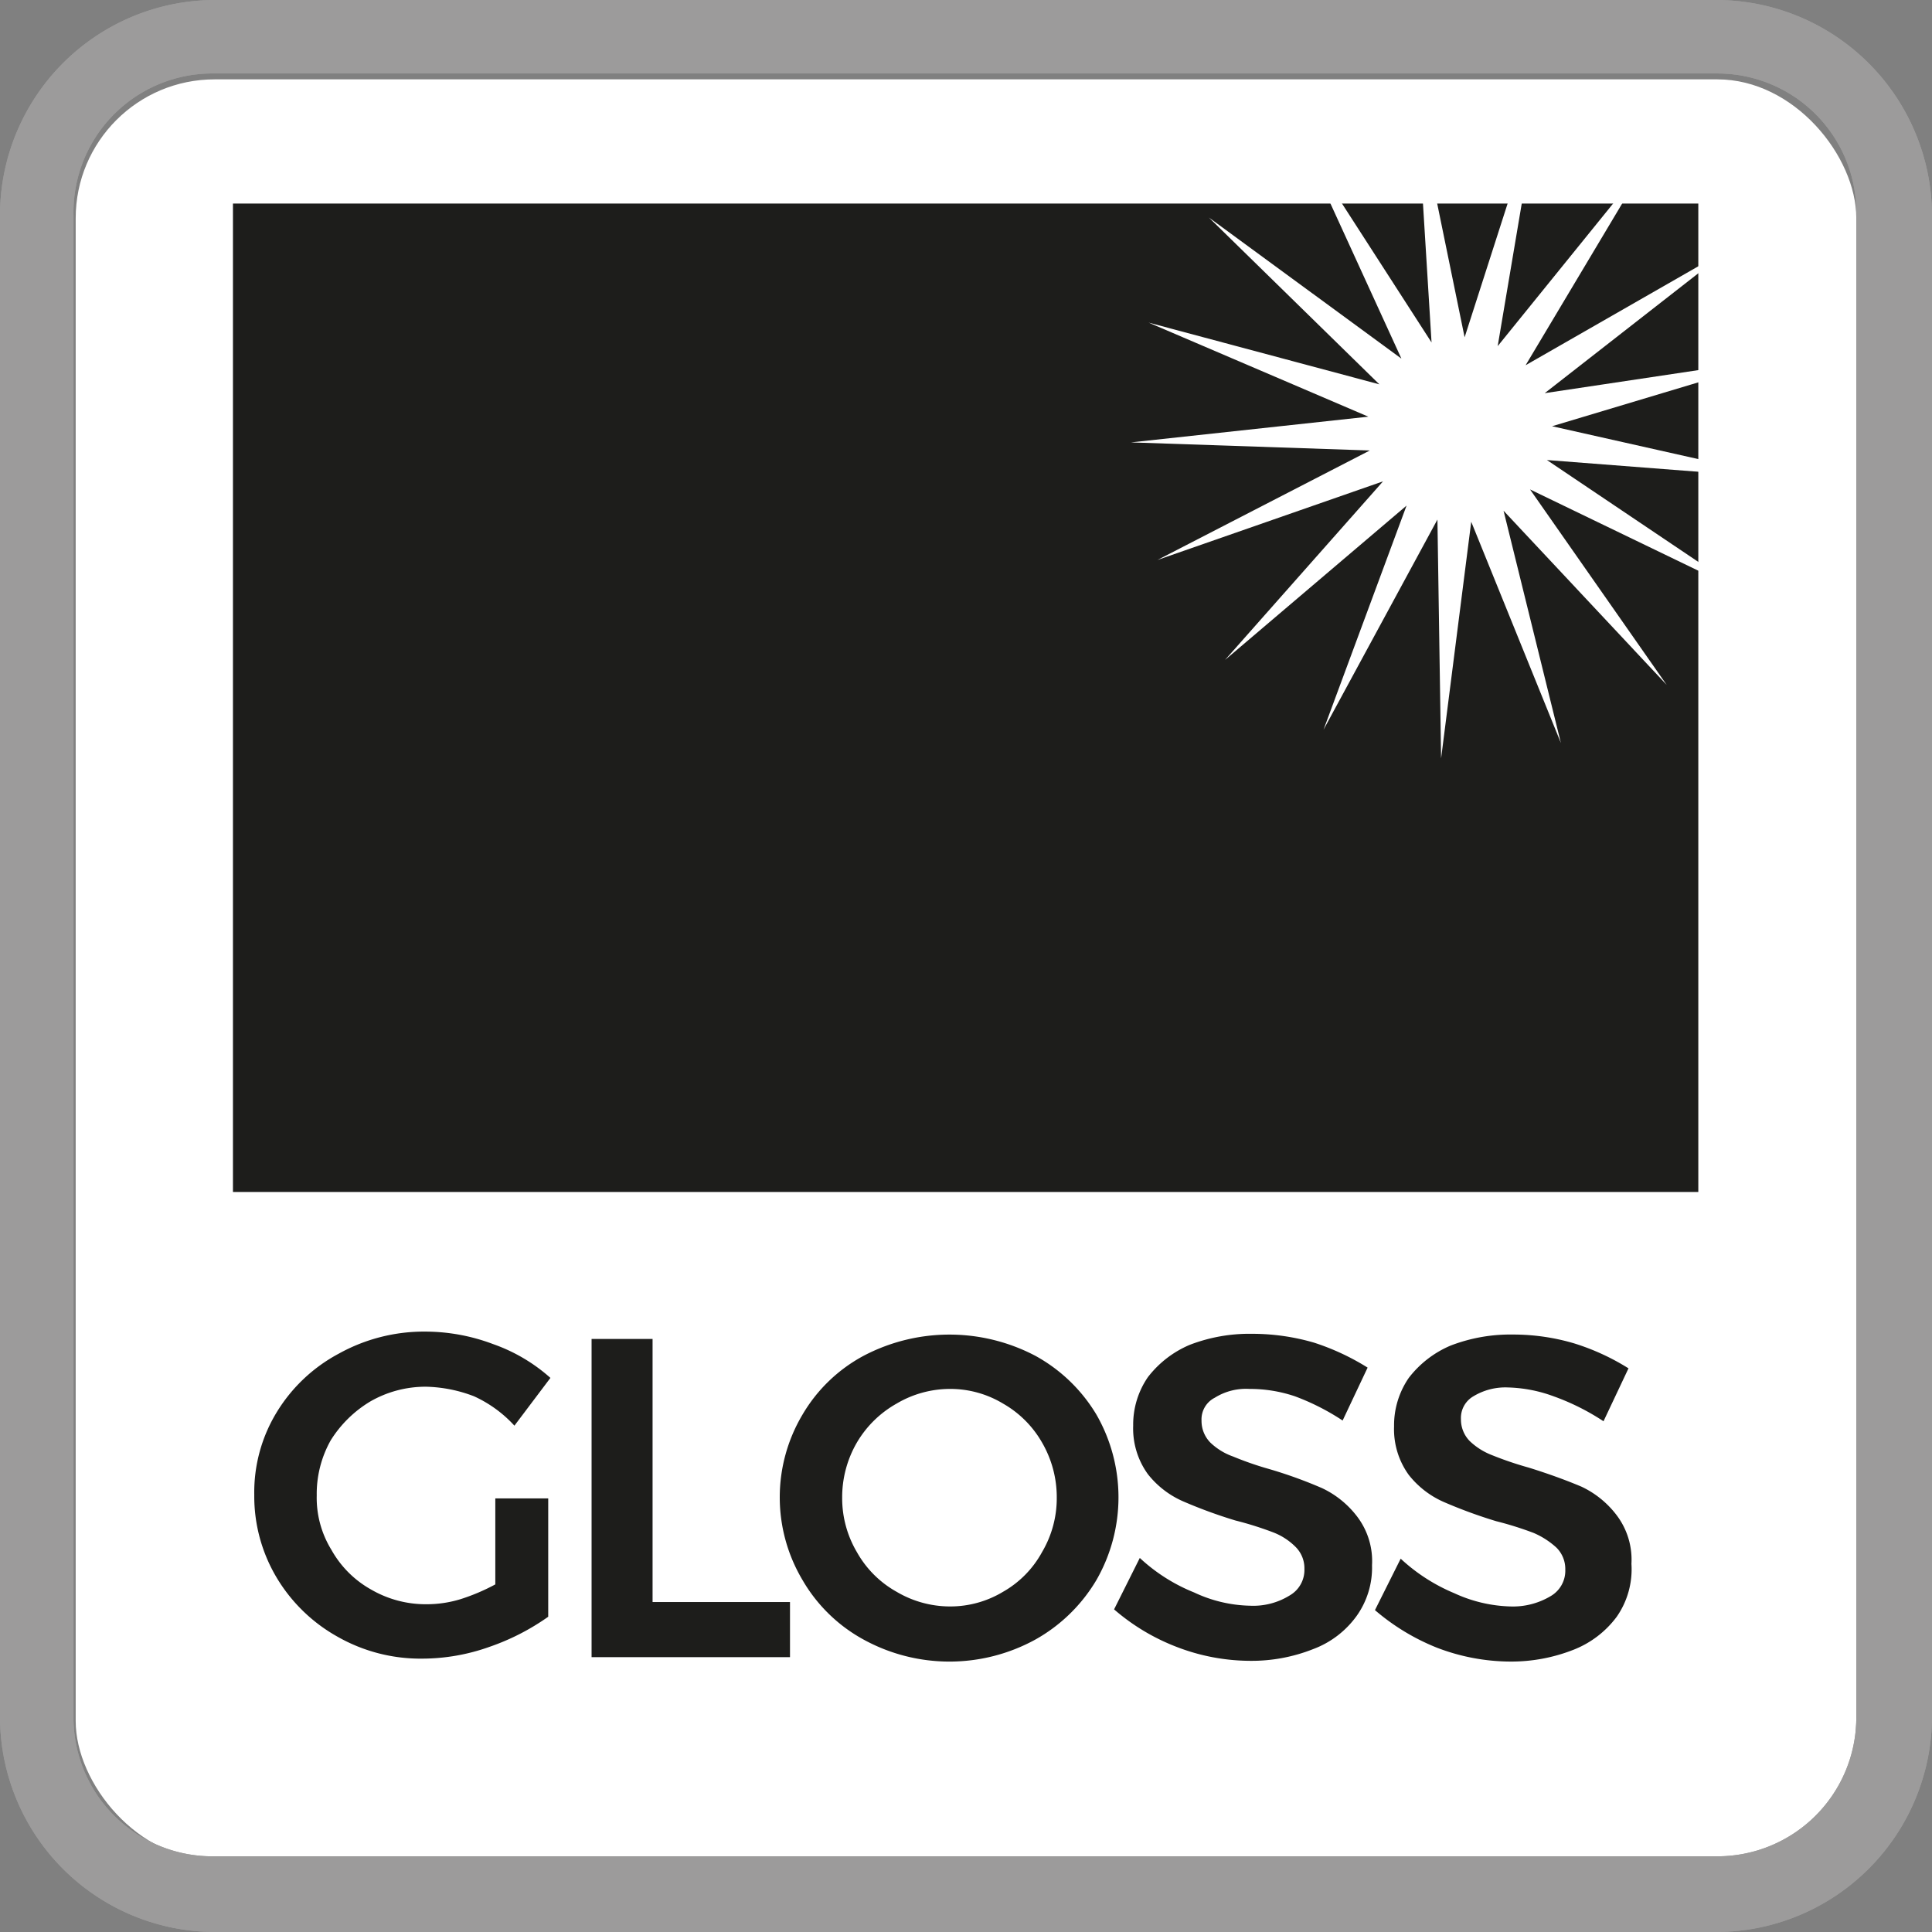
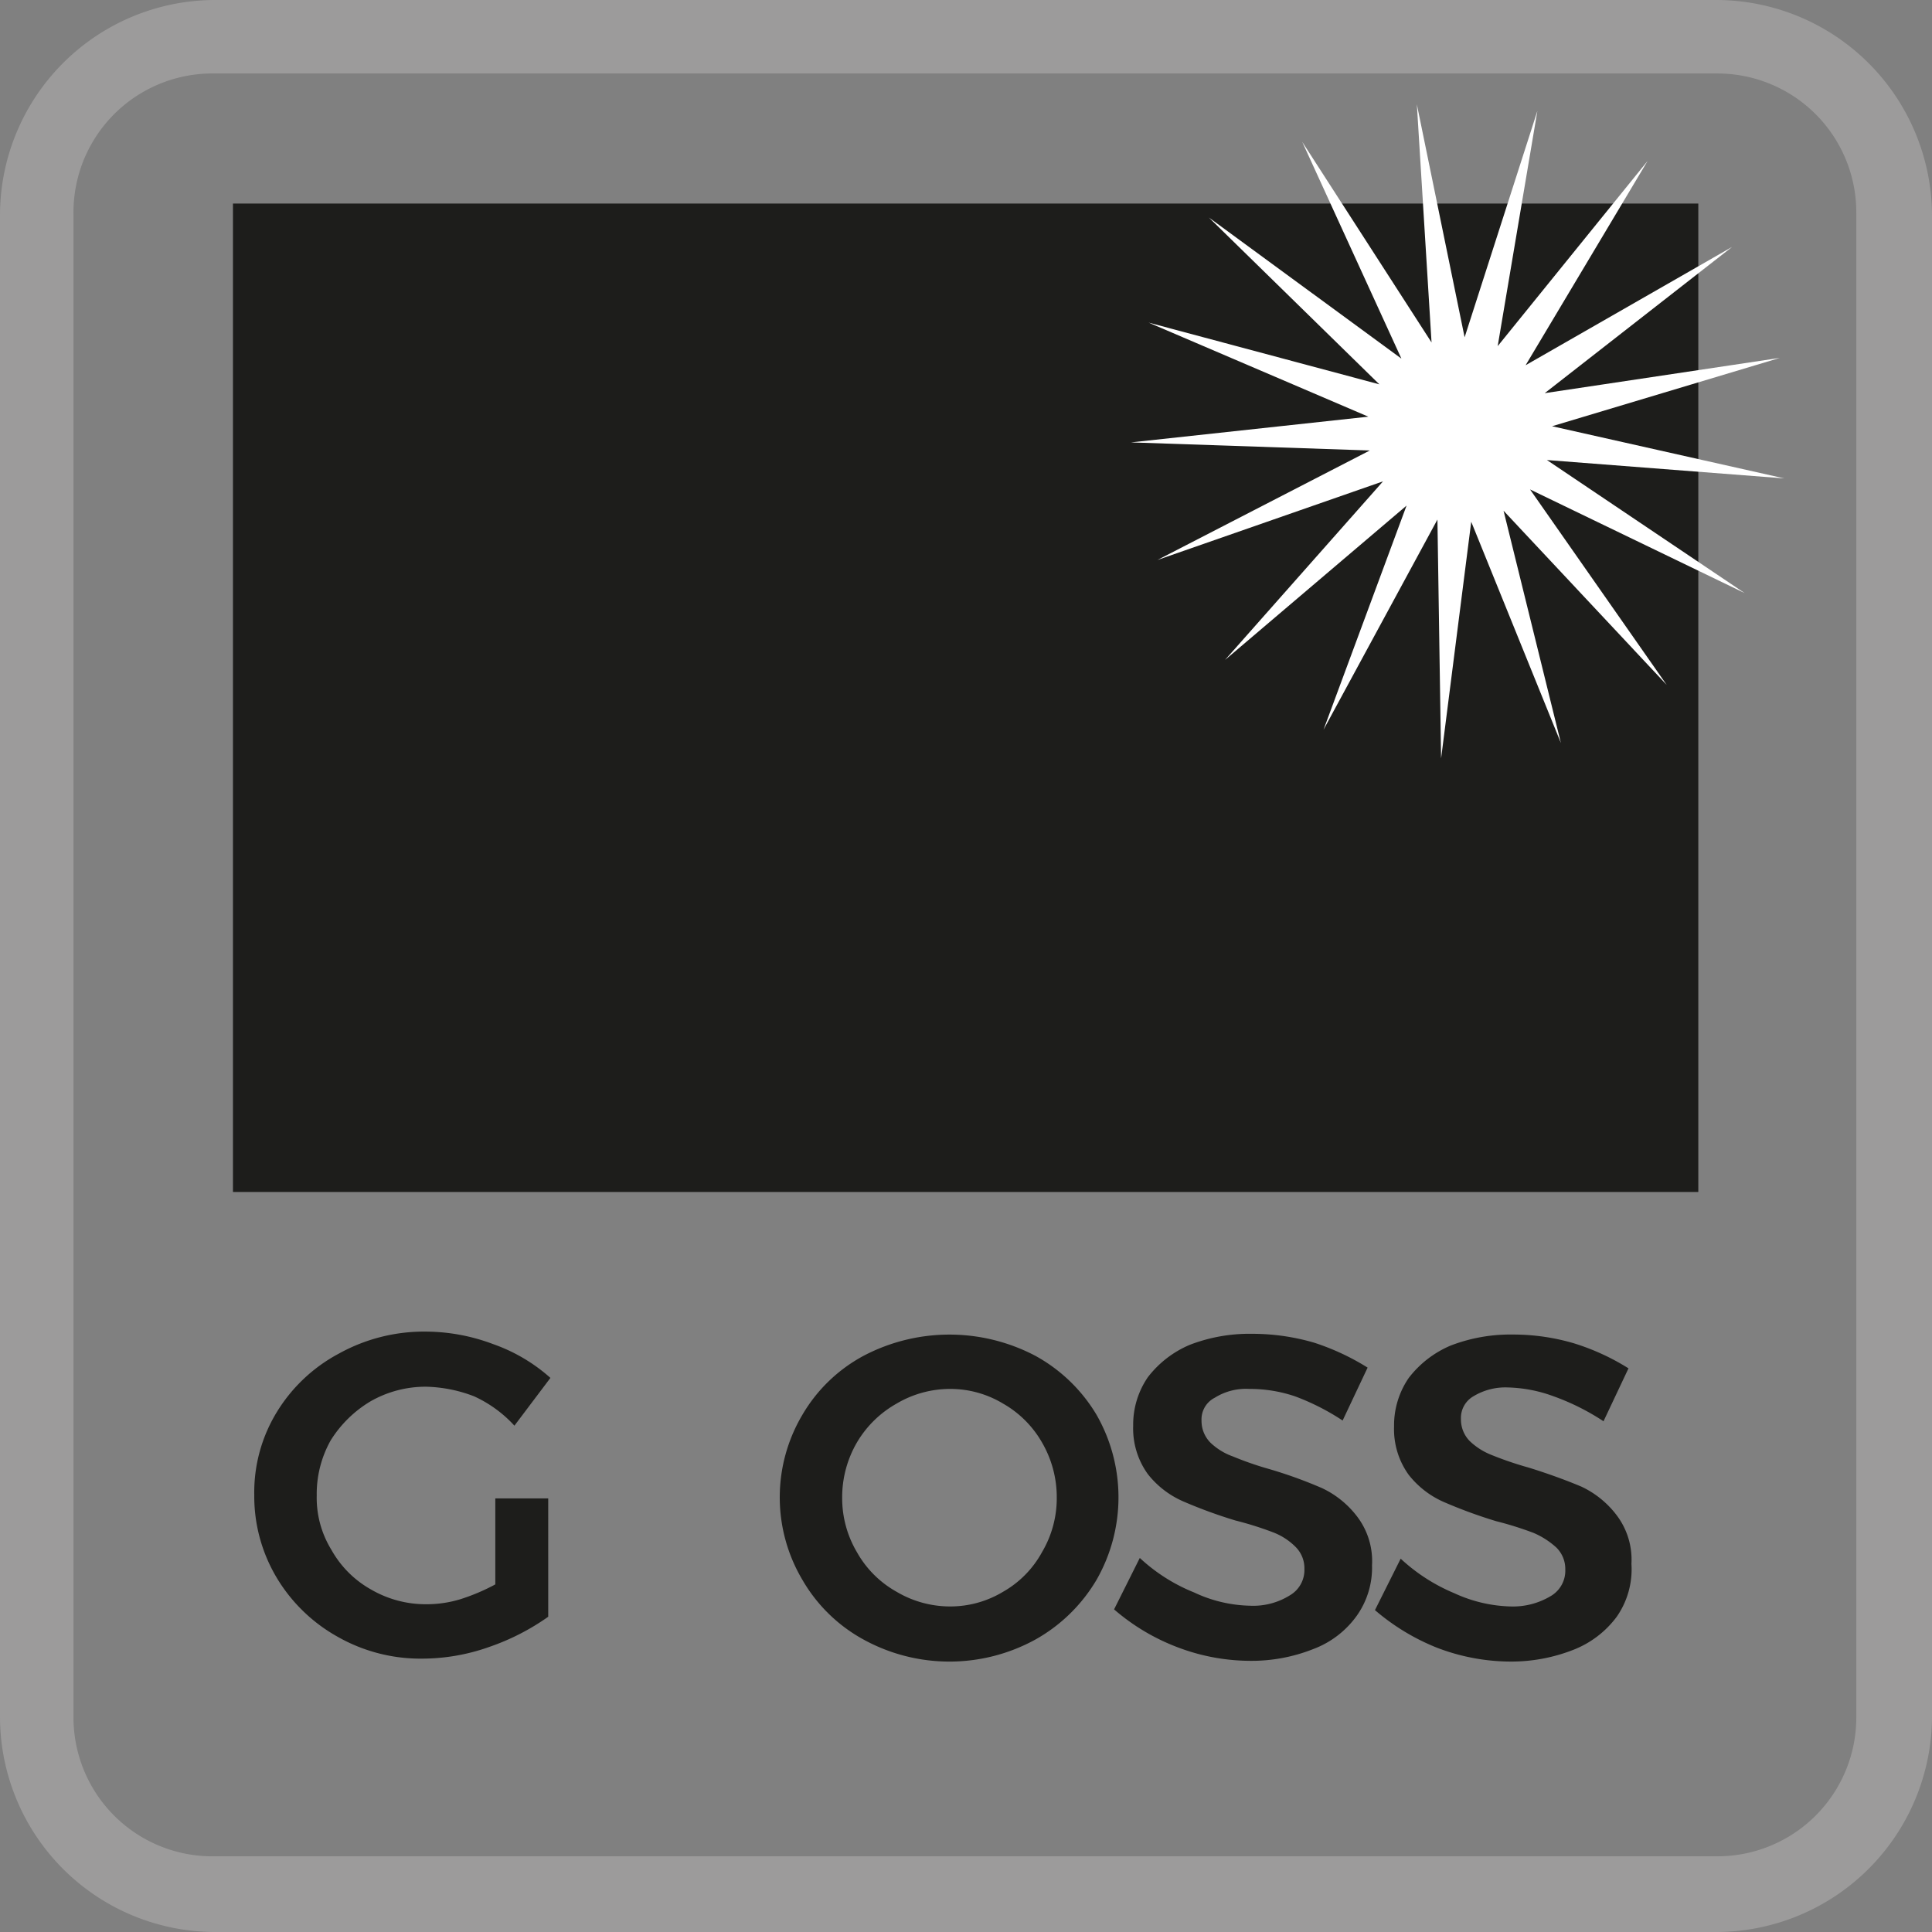
<svg xmlns="http://www.w3.org/2000/svg" id="Capa_1" data-name="Capa 1" viewBox="0 0 26.29 26.29">
  <rect x="0" y="0" width="26.29" height="26.29" fill="#808080" stroke="none" />
  <defs>
    <style>.cls-1{fill:none;}.cls-2{clip-path:url(#clip-path);}.cls-3{fill:#fff;}.cls-4{fill:#1d1d1b;}.cls-5{fill:#9c9b9b;}</style>
    <clipPath id="clip-path">
      <rect class="cls-1" width="26.29" height="26.29" />
    </clipPath>
  </defs>
  <g class="cls-2">
-     <rect class="cls-3" x="1.03" y="1.08" width="24.23" height="24.23" rx="1.89" />
-   </g>
+     </g>
  <path class="cls-4" d="M6.74,20.39h.72V22a3.17,3.17,0,0,1-.8.41,2.73,2.73,0,0,1-.91.16,2.28,2.28,0,0,1-1.16-.3,2.23,2.23,0,0,1-.83-.81,2.16,2.16,0,0,1-.3-1.12,2.09,2.09,0,0,1,.31-1.13,2.2,2.2,0,0,1,.84-.79,2.39,2.39,0,0,1,1.19-.3,2.62,2.62,0,0,1,.91.17,2.33,2.33,0,0,1,.78.46L7,19.4A1.7,1.7,0,0,0,6.45,19a1.93,1.93,0,0,0-.65-.13,1.51,1.51,0,0,0-.76.2,1.61,1.61,0,0,0-.54.53,1.49,1.49,0,0,0-.19.75,1.35,1.35,0,0,0,.2.74,1.4,1.4,0,0,0,.54.54,1.48,1.48,0,0,0,.75.2,1.58,1.58,0,0,0,.47-.07,2.76,2.76,0,0,0,.47-.2Z" />
-   <path class="cls-4" d="M8.05,18.22h.83V21.8h1.87v.75H8.05Z" />
  <path class="cls-4" d="M14.09,18.45a2.2,2.2,0,0,1,.83.8,2.26,2.26,0,0,1,0,2.25,2.23,2.23,0,0,1-.83.81,2.43,2.43,0,0,1-2.34,0,2.15,2.15,0,0,1-.83-.81,2.2,2.2,0,0,1,0-2.25,2.13,2.13,0,0,1,.83-.8,2.51,2.51,0,0,1,2.34,0Zm-1.89.65a1.45,1.45,0,0,0-.54.53,1.48,1.48,0,0,0-.2.75,1.44,1.44,0,0,0,.2.74,1.4,1.4,0,0,0,.54.54,1.43,1.43,0,0,0,.73.2,1.39,1.39,0,0,0,.72-.2,1.38,1.38,0,0,0,.53-.54,1.44,1.44,0,0,0,.2-.74,1.48,1.48,0,0,0-.2-.75,1.42,1.42,0,0,0-.53-.53,1.39,1.39,0,0,0-.72-.2A1.43,1.43,0,0,0,12.2,19.1Z" />
  <path class="cls-4" d="M17.62,19A1.92,1.92,0,0,0,17,18.9a.8.8,0,0,0-.47.12.33.33,0,0,0-.18.31.42.42,0,0,0,.12.3.86.86,0,0,0,.31.19,4.4,4.4,0,0,0,.49.17,6.16,6.16,0,0,1,.72.26,1.29,1.29,0,0,1,.48.39,1,1,0,0,1,.2.66,1.13,1.13,0,0,1-.21.69,1.28,1.28,0,0,1-.59.45,2.27,2.27,0,0,1-.86.16,2.8,2.8,0,0,1-1-.19,2.87,2.87,0,0,1-.85-.51l.35-.7a2.39,2.39,0,0,0,.74.47,1.87,1.87,0,0,0,.76.18.94.94,0,0,0,.54-.14.4.4,0,0,0,.2-.36.41.41,0,0,0-.12-.3.87.87,0,0,0-.31-.2,4.58,4.58,0,0,0-.51-.16,6.63,6.63,0,0,1-.71-.26,1.24,1.24,0,0,1-.48-.37,1.06,1.06,0,0,1-.2-.66,1.14,1.14,0,0,1,.2-.66,1.41,1.41,0,0,1,.57-.44,2.26,2.26,0,0,1,.85-.15,3,3,0,0,1,.84.12,3.26,3.26,0,0,1,.73.34l-.34.72A3.18,3.18,0,0,0,17.62,19Z" />
  <path class="cls-4" d="M21.14,19a1.93,1.93,0,0,0-.62-.12.84.84,0,0,0-.47.12.34.34,0,0,0-.17.31.42.42,0,0,0,.12.3.91.91,0,0,0,.3.19,4.7,4.7,0,0,0,.5.17c.29.09.53.18.72.26a1.29,1.29,0,0,1,.48.39,1,1,0,0,1,.2.66A1.13,1.13,0,0,1,22,22a1.34,1.34,0,0,1-.59.45,2.31,2.31,0,0,1-.86.16,2.81,2.81,0,0,1-1-.19,3,3,0,0,1-.84-.51l.35-.7a2.46,2.46,0,0,0,.73.47,1.94,1.94,0,0,0,.76.18,1,1,0,0,0,.55-.14.4.4,0,0,0,.2-.36.41.41,0,0,0-.12-.3,1.1,1.1,0,0,0-.31-.2,4.58,4.58,0,0,0-.51-.16,6.63,6.63,0,0,1-.71-.26,1.24,1.24,0,0,1-.48-.37,1.06,1.06,0,0,1-.2-.66,1.14,1.14,0,0,1,.2-.66,1.41,1.41,0,0,1,.57-.44,2.26,2.26,0,0,1,.85-.15,2.92,2.92,0,0,1,.83.12,3.15,3.15,0,0,1,.74.34l-.34.72A3.18,3.18,0,0,0,21.14,19Z" />
  <rect class="cls-4" x="3.17" y="2.77" width="19.94" height="13.45" />
  <polygon class="cls-3" points="22.68 9.32 20.46 6.95 21.24 10.11 20.02 7.1 19.61 10.32 19.56 7.07 18.01 9.93 19.14 6.88 16.67 8.98 18.82 6.55 15.75 7.62 18.64 6.13 15.39 6.02 18.62 5.67 15.63 4.39 18.77 5.23 16.45 2.96 19.07 4.88 17.72 1.93 19.48 4.66 19.28 1.42 19.93 4.59 20.92 1.51 20.38 4.71 22.42 2.19 20.76 4.97 23.57 3.36 21.02 5.35 24.22 4.87 21.12 5.8 24.28 6.51 21.05 6.26 23.74 8.07 20.82 6.66 22.68 9.32" />
  <g class="cls-2">
    <path class="cls-5" d="M23.37,1a1.89,1.89,0,0,1,1.89,1.89V23.37a1.89,1.89,0,0,1-1.89,1.89H2.92A1.89,1.89,0,0,1,1,23.37V2.92A1.89,1.89,0,0,1,2.92,1Zm0-1H2.92A2.93,2.93,0,0,0,0,2.92V23.37a2.93,2.93,0,0,0,2.92,2.92H23.37a2.94,2.94,0,0,0,2.92-2.92V2.92A2.94,2.94,0,0,0,23.37,0" />
-     <path class="cls-5" d="M23.37,1a1.89,1.89,0,0,1,1.89,1.89V23.37a1.89,1.89,0,0,1-1.89,1.89H2.92A1.89,1.89,0,0,1,1,23.37V2.92A1.89,1.89,0,0,1,2.92,1Zm0-1H2.92A2.93,2.93,0,0,0,0,2.92V23.37a2.93,2.93,0,0,0,2.92,2.92H23.37a2.94,2.94,0,0,0,2.92-2.92V2.92A2.94,2.94,0,0,0,23.37,0" />
  </g>
</svg>